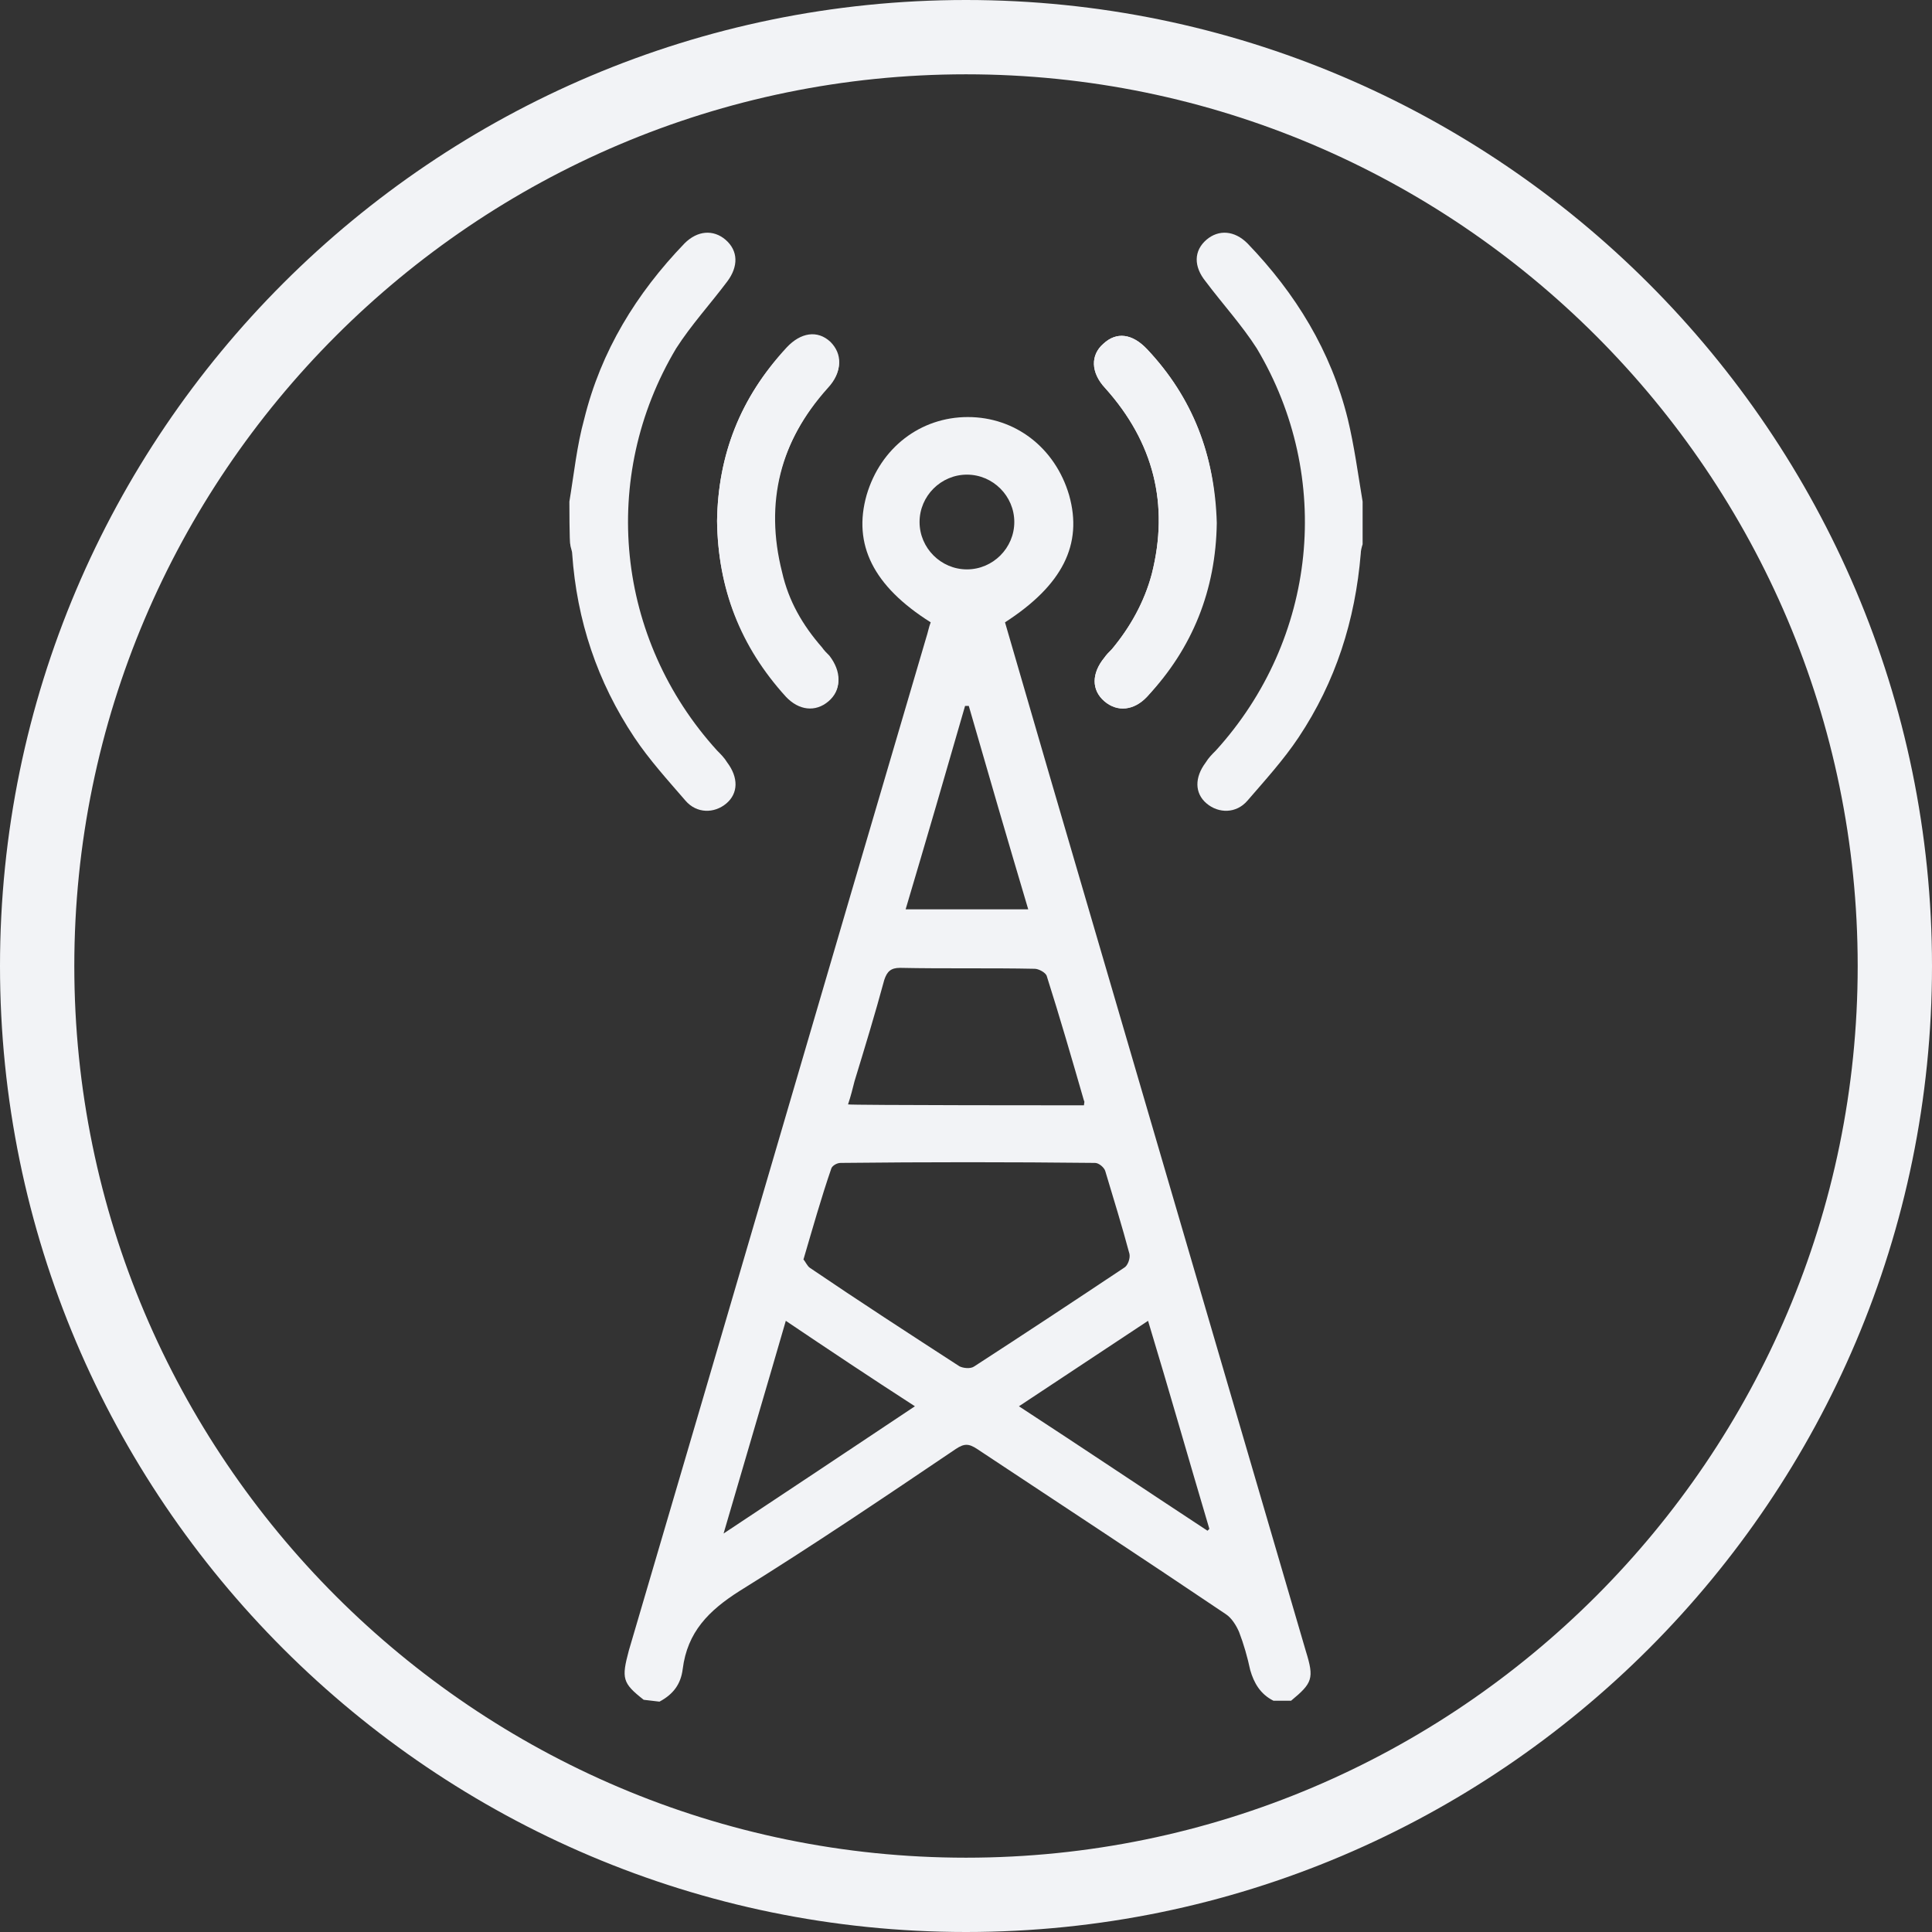
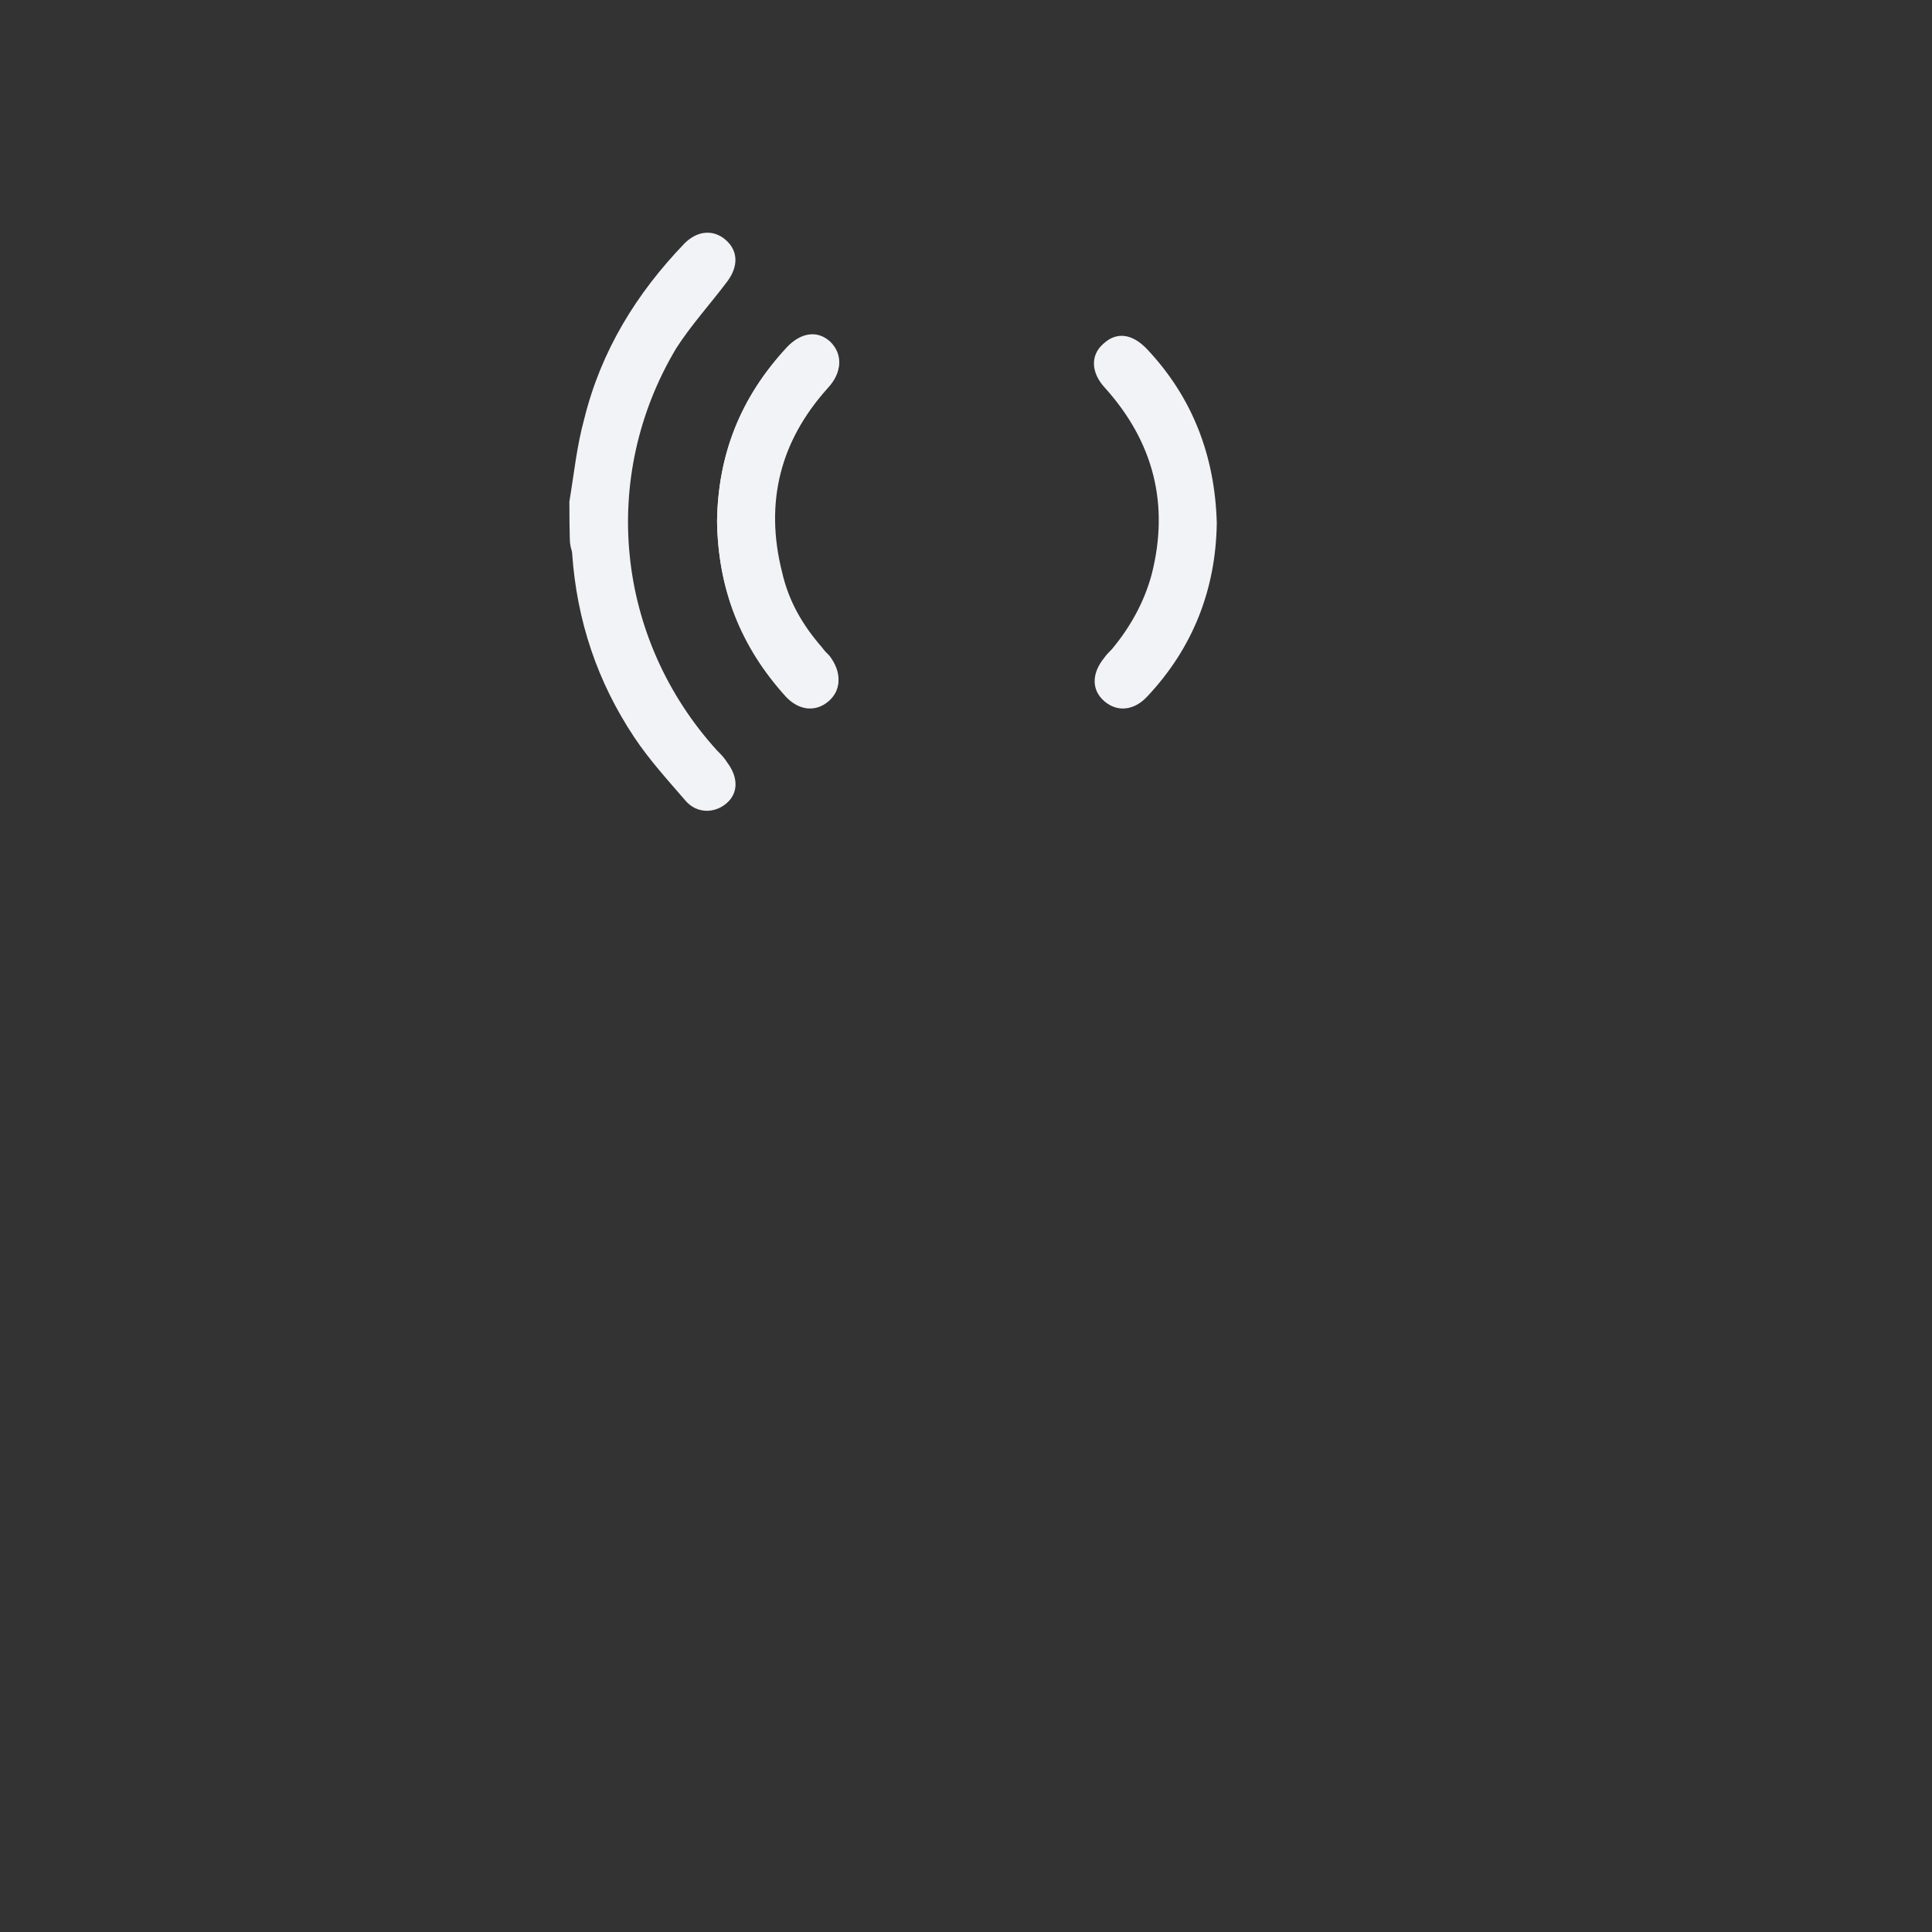
<svg xmlns="http://www.w3.org/2000/svg" version="1.1" id="icons" x="0px" y="0px" viewBox="0 0 208 208" enable-background="new 0 0 208 208" xml:space="preserve">
  <rect x="0" y="0" width="208" height="208" fill="#333333" stroke="none" />
-   <path fill="#F2F3F6" d="M104,208C46.7,208,0,161.4,0,104S46.7,0,104,0s104,46.7,104,104S161.4,208,104,208z M104,8  C51.1,8,8,51.1,8,104s43.1,96,96,96s96-43.1,96-96S156.9,8,104,8z" />
  <g>
    <path fill="#F2F3F6" d="M77.2,56.1c0.1,7.2,2.5,13.5,7.5,18.7c1.5,1.6,3.2,1.8,4.6,0.5c1.3-1.2,1.3-3,0-4.7   c-0.3-0.3-0.6-0.6-0.8-0.9c-2.1-2.4-3.6-5-4.3-8.1c-1.9-7.5-0.2-14.2,5-20c1.5-1.7,1.5-3.5,0.2-4.8c-1.4-1.3-3.2-1-4.7,0.6   C79.7,42.8,77.3,49,77.2,56.1L77.2,56.1z" />
-     <path fill="#F2F3F6" d="M69.3,183c-2.3-1.8-2.4-2.3-1.6-5.3C78.4,141.4,89,105,99.7,68.7c0.2-0.6,0.3-1.2,0.5-1.7   c-6.2-3.9-8.4-8.4-6.9-13.7c1.5-5.1,5.8-8.4,10.9-8.4s9.4,3.3,10.9,8.4c1.5,5.3-0.7,9.7-6.9,13.7c1.6,5.5,3.2,11,4.8,16.5   c9.2,31.4,18.4,62.9,27.6,94.3c0.9,2.9,0.7,3.4-1.6,5.3h-1.9c-1.4-0.7-2.1-1.9-2.5-3.3c-0.3-1.4-0.7-2.8-1.2-4.1   c-0.3-0.7-0.8-1.5-1.4-1.9c-8.9-6-17.9-11.9-26.8-17.8c-0.9-0.6-1.4-0.6-2.3,0c-7.7,5.2-15.4,10.4-23.3,15.3   c-3.3,2.1-5.6,4.4-6.1,8.4c-0.2,1.6-1,2.7-2.5,3.5L69.3,183L69.3,183z M86.5,135.6c0.2,0.2,0.4,0.7,0.7,0.9   c5.3,3.6,10.7,7.1,16.1,10.6c0.4,0.2,1.2,0.3,1.6,0c5.4-3.5,10.7-7,16.1-10.6c0.4-0.2,0.7-1,0.6-1.5c-0.8-3-1.7-5.9-2.6-8.9   c-0.1-0.4-0.7-0.9-1.1-0.9c-9.1-0.1-18.3-0.1-27.4,0c-0.4,0-0.9,0.3-1,0.6C88.4,129,87.5,132.2,86.5,135.6L86.5,135.6z M116.7,119   c0-0.2,0.1-0.4,0-0.5c-1.3-4.5-2.6-9-4-13.4c-0.1-0.4-0.9-0.8-1.3-0.8c-4.8-0.1-9.7,0-14.5-0.1c-1,0-1.4,0.4-1.7,1.3   c-1,3.7-2.1,7.3-3.2,10.9c-0.2,0.8-0.4,1.6-0.7,2.5C91.4,119,116.7,119,116.7,119z M98.5,151.4c-4.8-3.1-9.3-6.1-13.9-9.2   c-2.2,7.6-4.4,15-6.7,22.9C85,160.4,91.6,156,98.5,151.4L98.5,151.4z M130,164.8l0.2-0.2c-2.2-7.4-4.3-14.8-6.6-22.4   c-4.7,3.1-9.2,6.1-13.9,9.2C116.6,155.9,123.3,160.4,130,164.8L130,164.8z M97.5,97.9h13.2c-2.2-7.4-4.3-14.6-6.4-21.9h-0.4   C101.8,83.3,99.7,90.5,97.5,97.9L97.5,97.9z M104.1,51.1c-2.8,0-5.1,2.3-5.1,5.1c0,2.8,2.3,5.1,5.1,5.1c2.8,0,5.1-2.3,5.1-5.1   C109.2,53.4,106.9,51.1,104.1,51.1z" />
    <path fill="#F2F3F6" d="M61.3,54c0.5-3,0.8-6,1.6-8.9c1.8-7.3,5.6-13.5,10.8-18.9c1.4-1.4,3.1-1.5,4.4-0.4c1.4,1.2,1.4,2.9,0.2,4.5   c-1.8,2.4-3.9,4.7-5.5,7.2c-8.3,13.9-6.5,31.3,4.4,43.3c0.4,0.4,0.8,0.8,1.1,1.3c1.2,1.6,1.2,3.3-0.1,4.4c-1.3,1.1-3.2,1.1-4.4-0.3   c-1.9-2.2-3.9-4.4-5.5-6.8c-4-6-6.2-12.6-6.7-19.8c0-0.3-0.2-0.7-0.2-1C61.3,58.6,61.3,54,61.3,54z" />
    <path fill="#F2F3F6" d="M77.2,56.1c0.1-7.1,2.5-13.3,7.4-18.5c1.6-1.7,3.3-1.9,4.7-0.6c1.4,1.2,1.4,3.1-0.2,4.8   c-5.2,5.8-6.9,12.5-5,20c0.8,3,2.3,5.7,4.3,8.1c0.3,0.3,0.6,0.6,0.8,0.9c1.4,1.7,1.4,3.5,0,4.7c-1.4,1.2-3.2,1-4.6-0.5   C79.7,69.6,77.3,63.4,77.2,56.1L77.2,56.1z" />
    <path fill="#F2F3F6" d="M123.5,37.6c-1.6-1.7-3.3-1.9-4.7-0.6c-1.4,1.2-1.4,3.1,0.2,4.8c5.2,5.8,6.9,12.5,5,20   c-0.8,3-2.3,5.7-4.3,8.1c-0.3,0.3-0.6,0.6-0.8,0.9c-1.4,1.7-1.4,3.5,0,4.7c1.4,1.2,3.2,1,4.6-0.5c4.9-5.2,7.4-11.5,7.5-18.7   C130.8,49.1,128.4,42.8,123.5,37.6L123.5,37.6z" />
-     <path fill="#F2F3F6" d="M146.7,54c-0.5-3-0.9-6-1.6-8.9c-1.8-7.3-5.6-13.5-10.8-18.9c-1.4-1.4-3.1-1.5-4.4-0.4   c-1.4,1.2-1.4,2.9-0.1,4.5c1.8,2.4,3.9,4.7,5.5,7.2c8.3,13.9,6.5,31.3-4.4,43.3c-0.4,0.4-0.8,0.8-1.1,1.3c-1.2,1.6-1.2,3.3,0.1,4.4   c1.3,1.1,3.2,1.1,4.4-0.3c1.9-2.2,3.9-4.4,5.5-6.8c4-6,6.1-12.6,6.7-19.8c0-0.3,0.1-0.7,0.2-1C146.7,57.1,146.7,55.5,146.7,54   L146.7,54z" />
-     <path fill="#F2F3F6" d="M130.9,56.1c-0.1-7.1-2.5-13.3-7.4-18.5c-1.6-1.7-3.3-1.9-4.7-0.6c-1.4,1.2-1.4,3.1,0.2,4.8   c5.2,5.8,6.9,12.5,5,20c-0.8,3-2.3,5.7-4.3,8.1c-0.3,0.3-0.6,0.6-0.8,0.9c-1.4,1.7-1.4,3.5,0,4.7c1.4,1.2,3.2,1,4.6-0.5   C128.3,69.6,130.8,63.4,130.9,56.1L130.9,56.1z" />
  </g>
</svg>